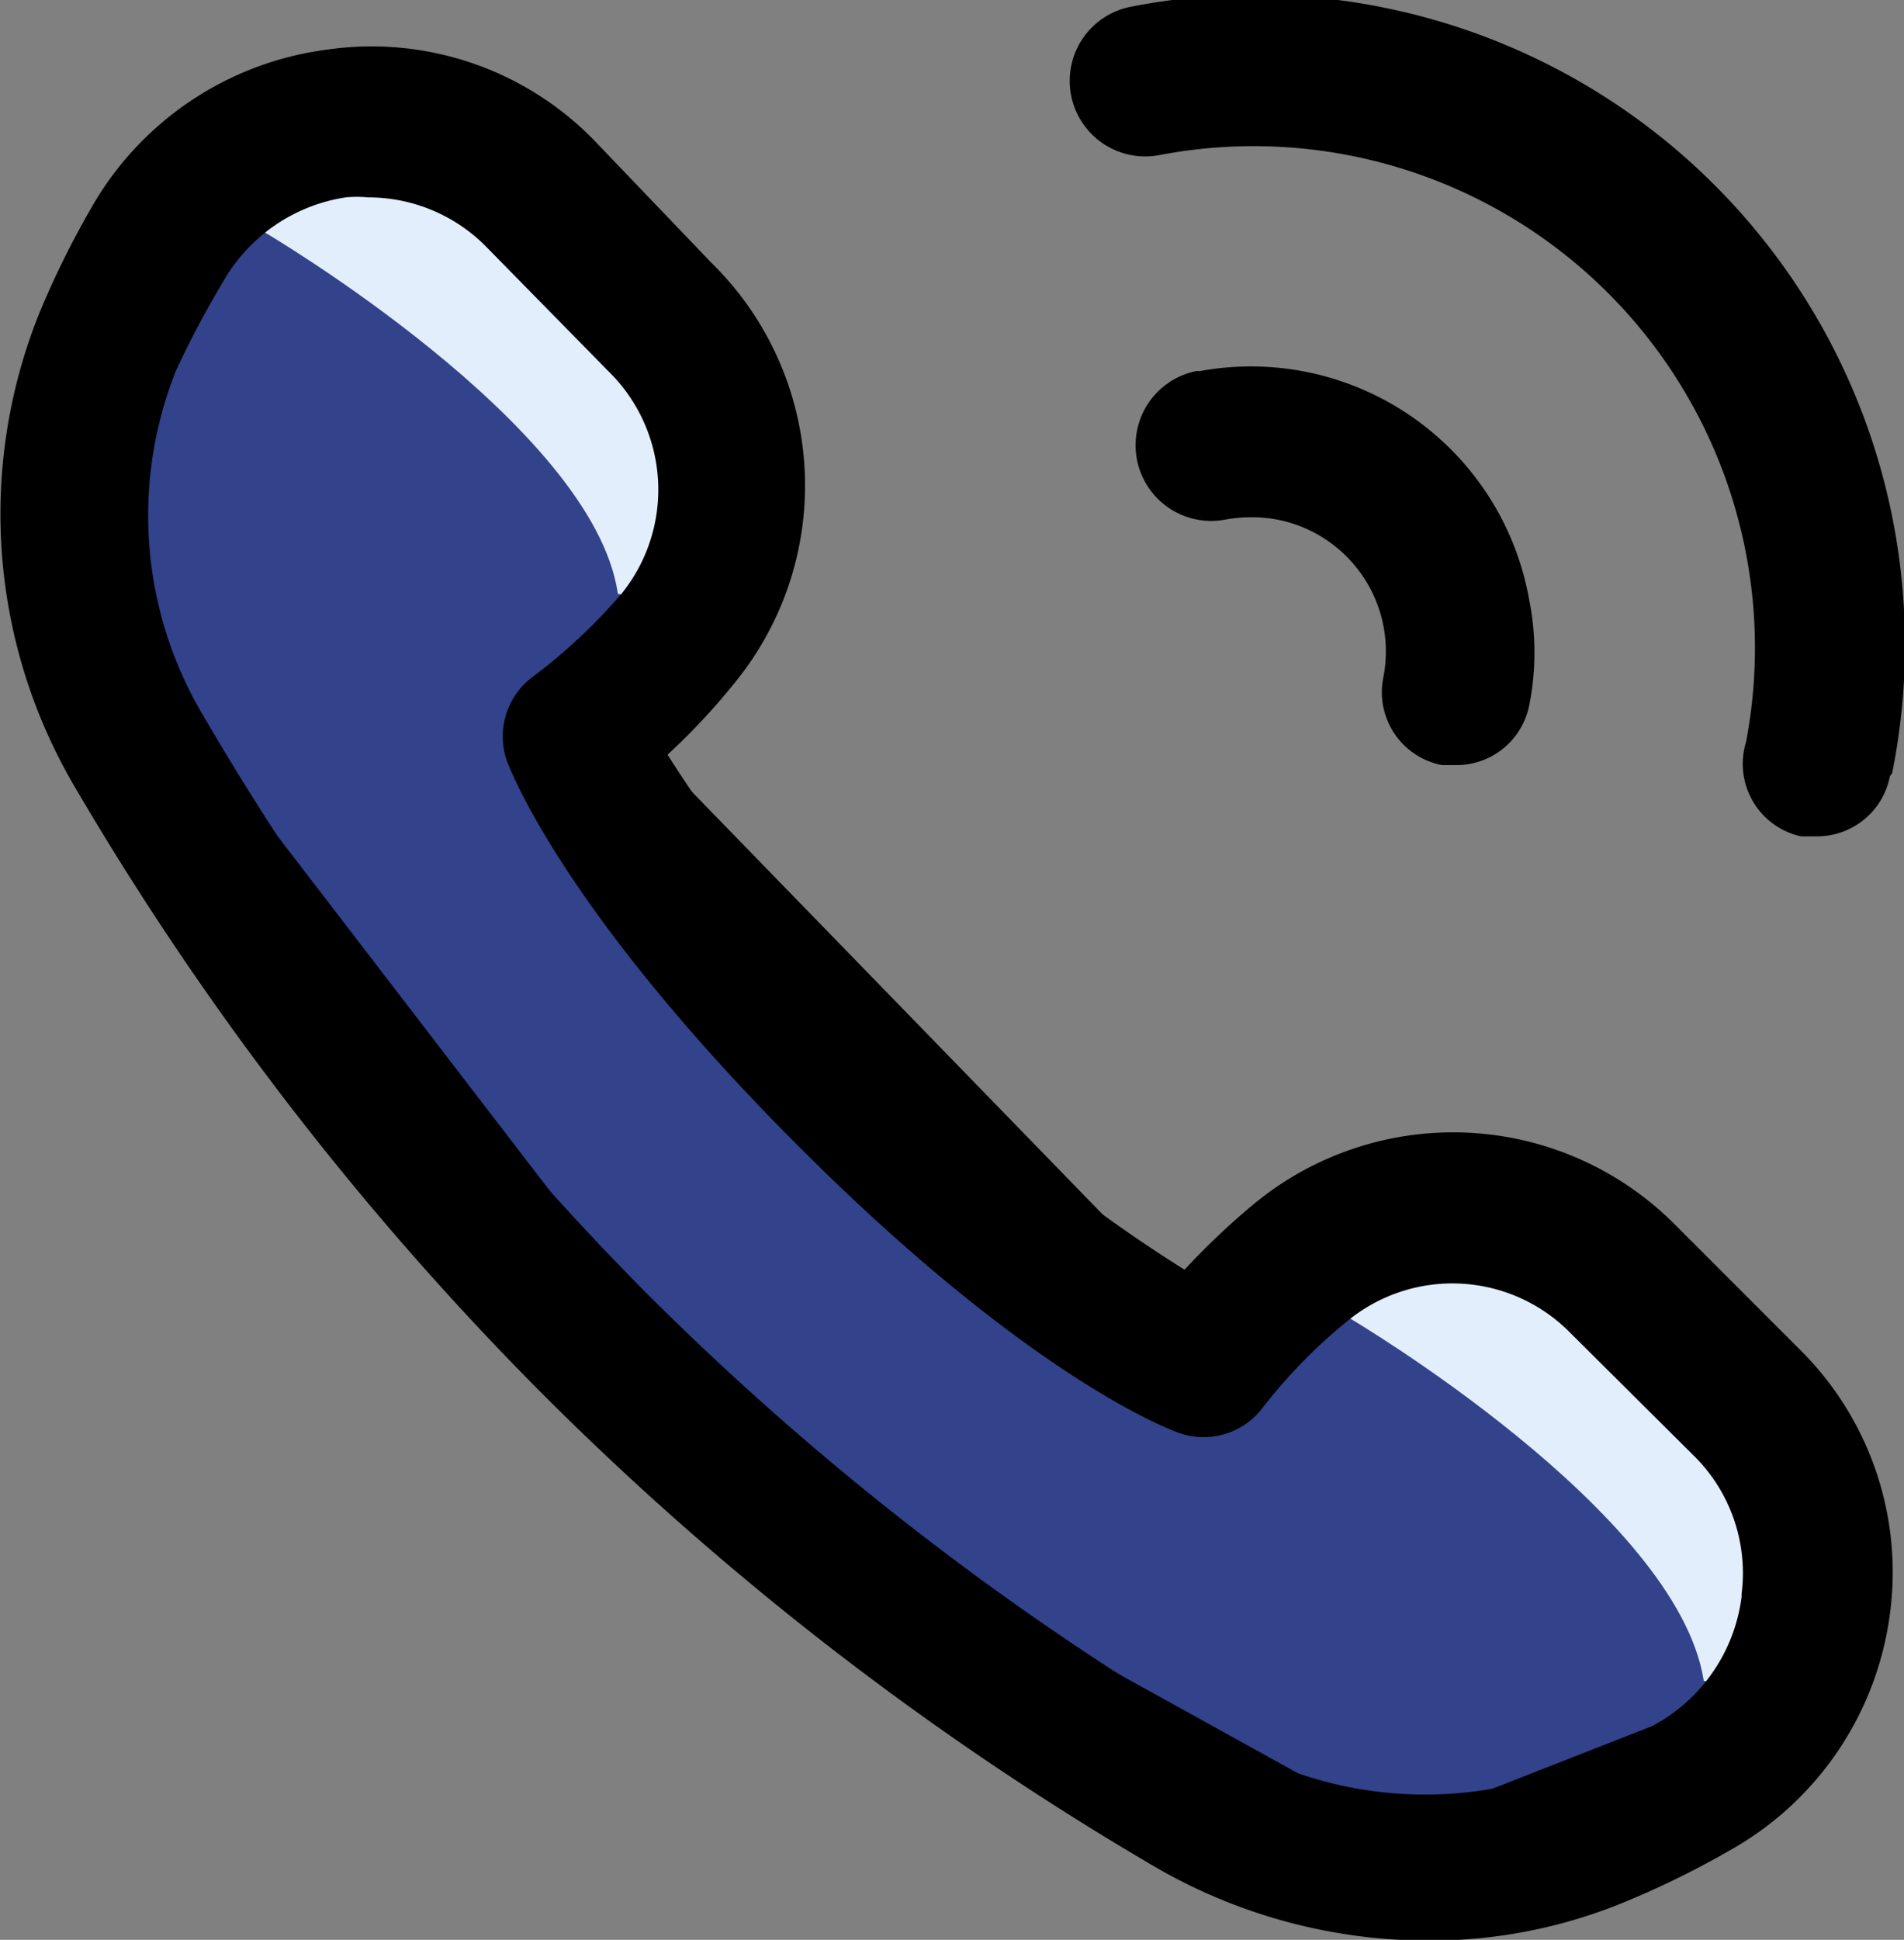
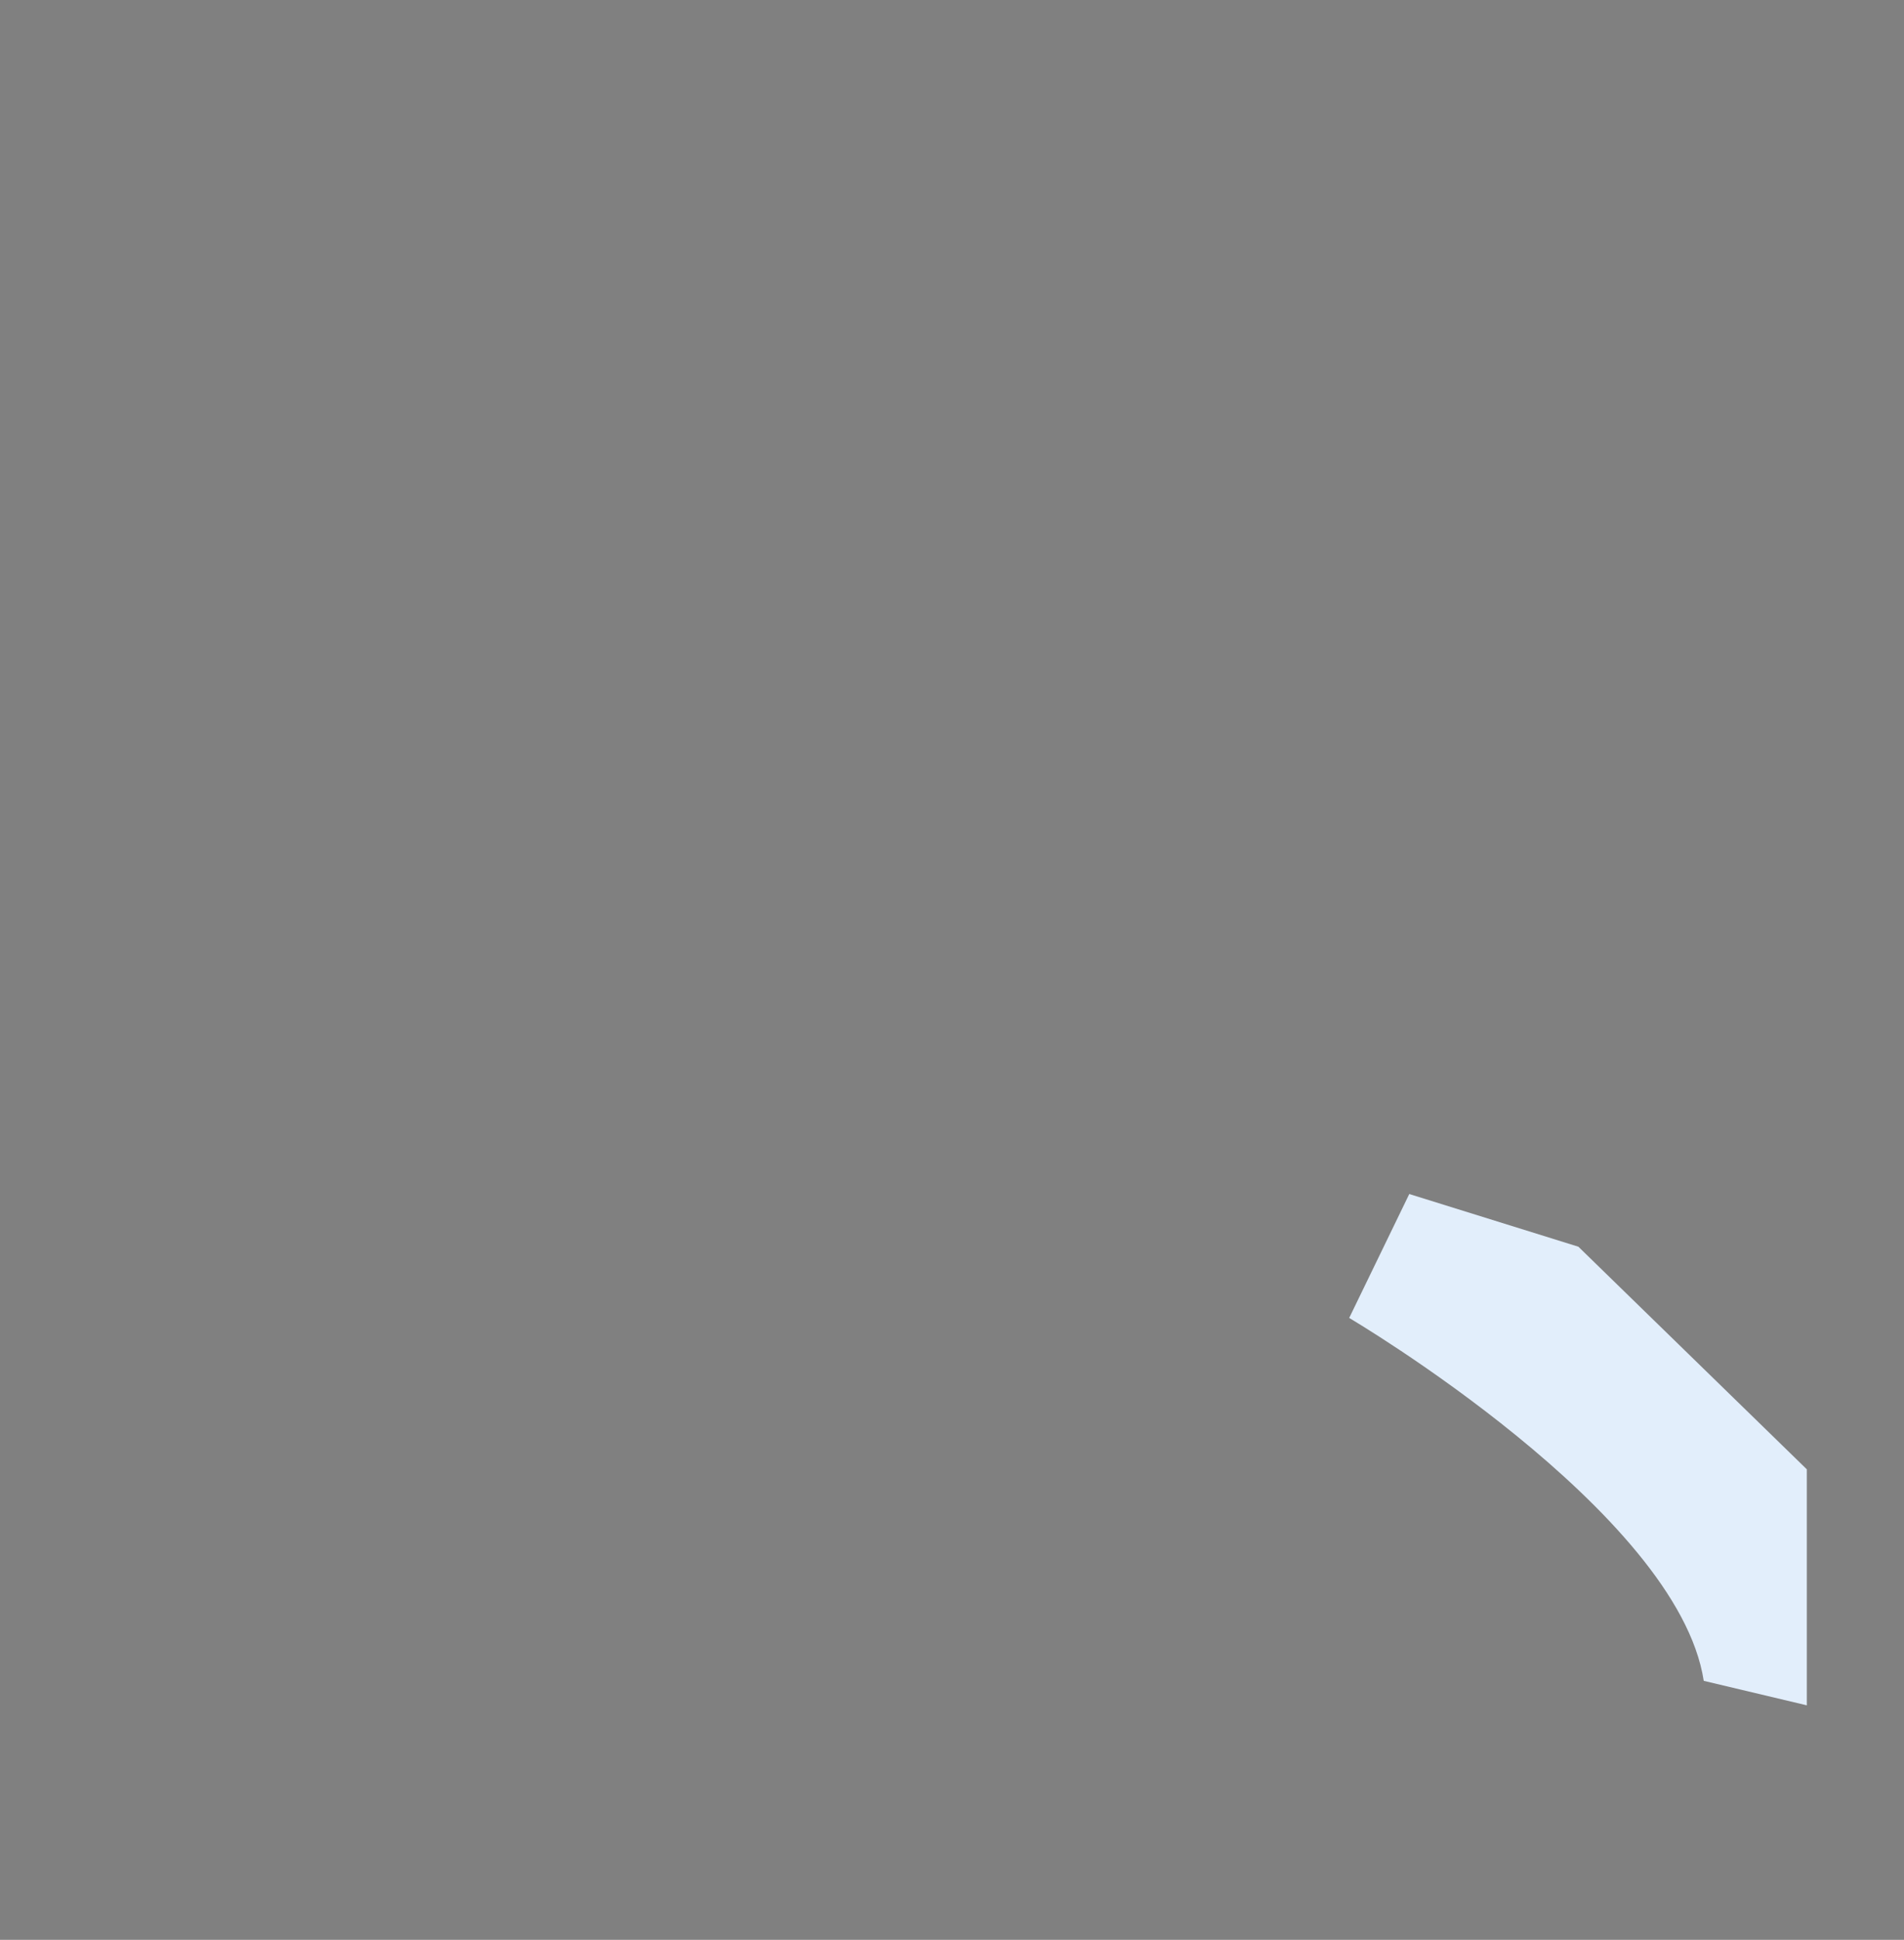
<svg xmlns="http://www.w3.org/2000/svg" id="Layer_1" data-name="Layer 1" viewBox="0 0 25.67 26.14">
  <rect x="0" y="0" width="25.67" height="26.14" fill="#808080" stroke="none" />
  <defs>
    <style>.cls-1{fill:#32428b;stroke:#000;stroke-miterlimit:10;}.cls-2{fill:#e2eefb;}</style>
  </defs>
  <title>call-rep</title>
-   <polygon class="cls-1" points="5.2 1.45 2.32 2.64 1.17 6.59 2 9.82 10.11 20.38 18.77 25.17 24.36 22.98 24.36 19.8 20.69 16.23 17.55 17.07 16.05 18.3 7.97 9.99 9.88 6.01 5.2 1.45" />
  <path class="cls-2" d="M18.19,17.76s4.43,2.61,4.78,4.89l1.39.33V19.8l-3.08-3L19,16.09Z" />
-   <path class="cls-2" d="M3.55,3.12S8,5.73,8.33,8l1.39.33V5.16l-3.09-3L4.32,1.44Z" />
-   <path d="M22.6,16.52a4.22,4.22,0,0,0-5.69-.3,9.89,9.89,0,0,0-.94.89A20.07,20.07,0,0,1,12.15,14,20.5,20.5,0,0,1,9,10.17a8.86,8.86,0,0,0,.89-.95,4.2,4.2,0,0,0-.3-5.68L8,1.88A4.19,4.19,0,0,0,4.4.67,4.29,4.29,0,0,0,1.22,2.82a12.12,12.12,0,0,0-.69,1.4A7.25,7.25,0,0,0,1,10.59a40.8,40.8,0,0,0,6.34,8.22,40.8,40.8,0,0,0,8.22,6.34,7.34,7.34,0,0,0,3.69,1,6.85,6.85,0,0,0,2.68-.53,12.12,12.12,0,0,0,1.4-.69,4.29,4.29,0,0,0,2.15-3.18,4.22,4.22,0,0,0-1.2-3.55Zm.88,5a2.3,2.3,0,0,1-1.15,1.71,10.6,10.6,0,0,1-1.17.58,5.27,5.27,0,0,1-4.61-.35,38.64,38.64,0,0,1-7.8-6,38.72,38.72,0,0,1-6-7.8A5.27,5.27,0,0,1,2.37,5,12.72,12.72,0,0,1,3,3.81,2.3,2.3,0,0,1,4.66,2.66a1.51,1.51,0,0,1,.3,0,2.23,2.23,0,0,1,1.58.65L8.2,5a2.23,2.23,0,0,1,.18,3A7.51,7.51,0,0,1,7.17,9.13a1,1,0,0,0-.33,1.14c.08.2.83,2.07,3.89,5.14s4.93,3.81,5.14,3.89A1,1,0,0,0,17,19a7.12,7.12,0,0,1,1.18-1.21,2.23,2.23,0,0,1,3,.18l1.67,1.66A2.22,2.22,0,0,1,23.48,21.48Zm2-11.06a1,1,0,0,1-1,.81l-.2,0A1,1,0,0,1,23.54,10h0a6.76,6.76,0,0,0-7.91-7.91,1,1,0,0,1-.38-2A8.76,8.76,0,0,1,25.51,10.42ZM18.65,9.13A1.81,1.81,0,0,0,17.21,7a1.94,1.94,0,0,0-.68,0,1,1,0,0,1-.4-2h.05A3.81,3.81,0,0,1,20.62,8.1a3.61,3.61,0,0,1,0,1.39,1,1,0,0,1-1,.82l-.18,0A1,1,0,0,1,18.65,9.13Z" />
</svg>